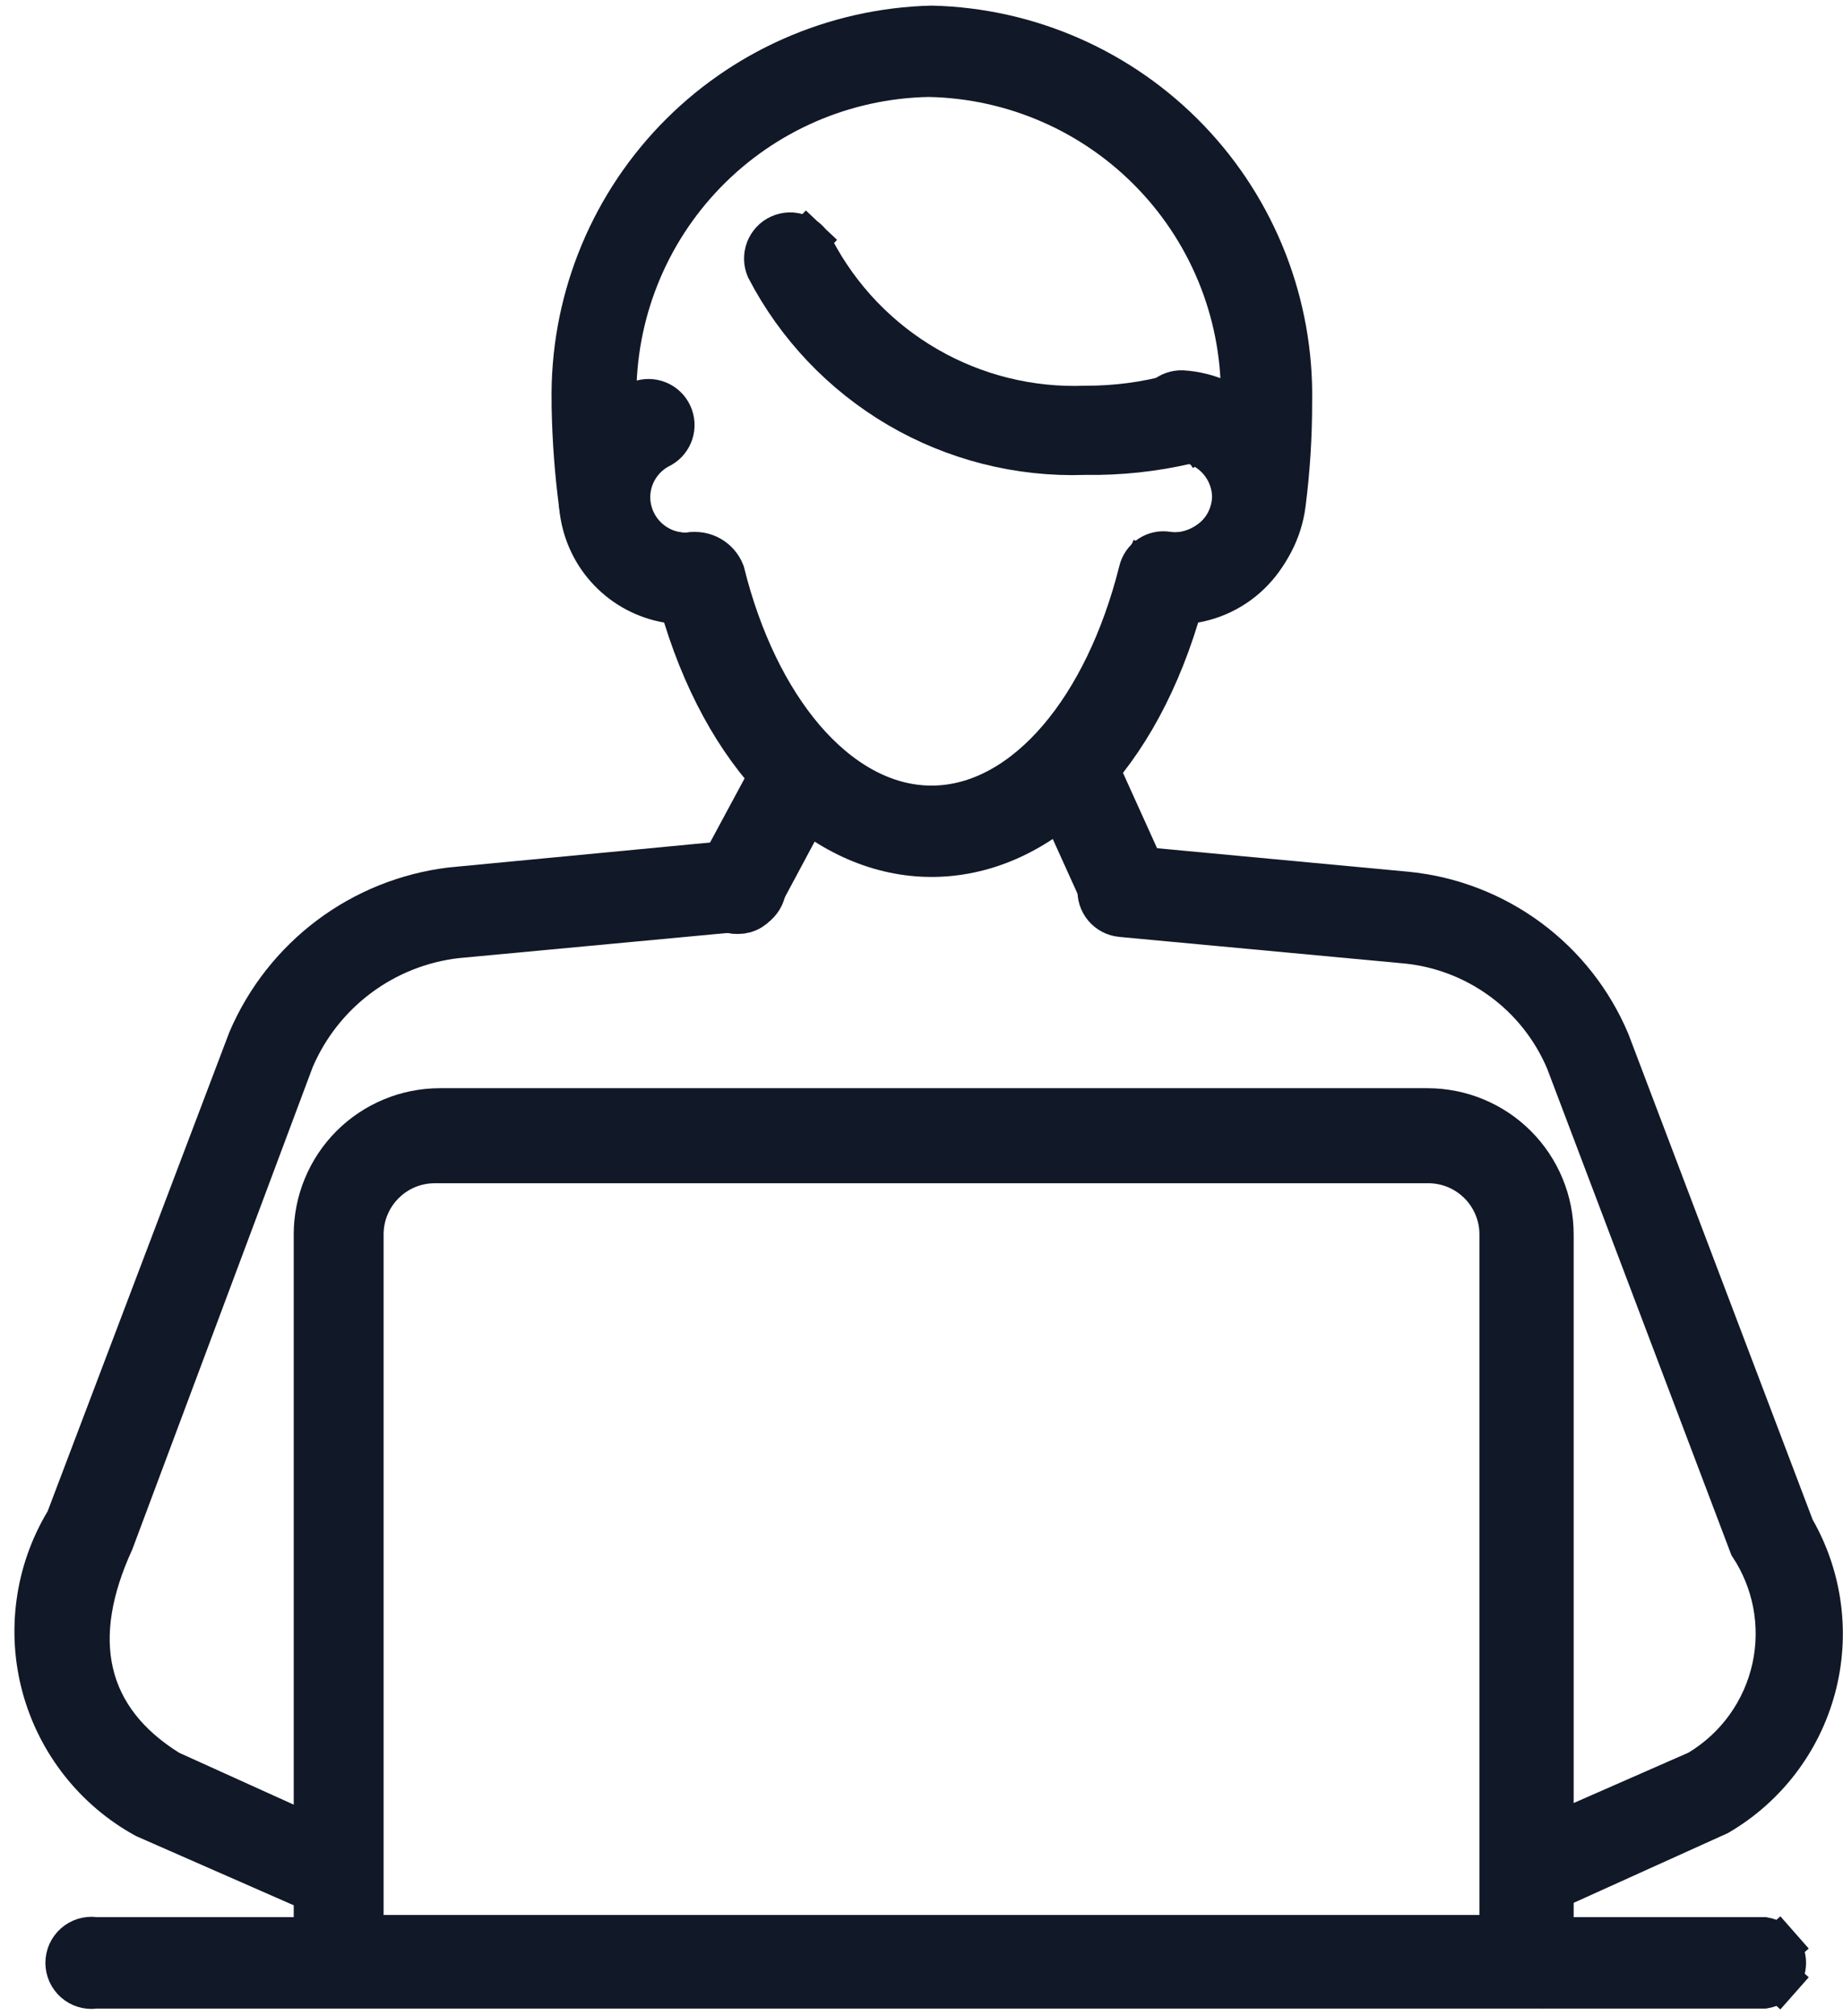
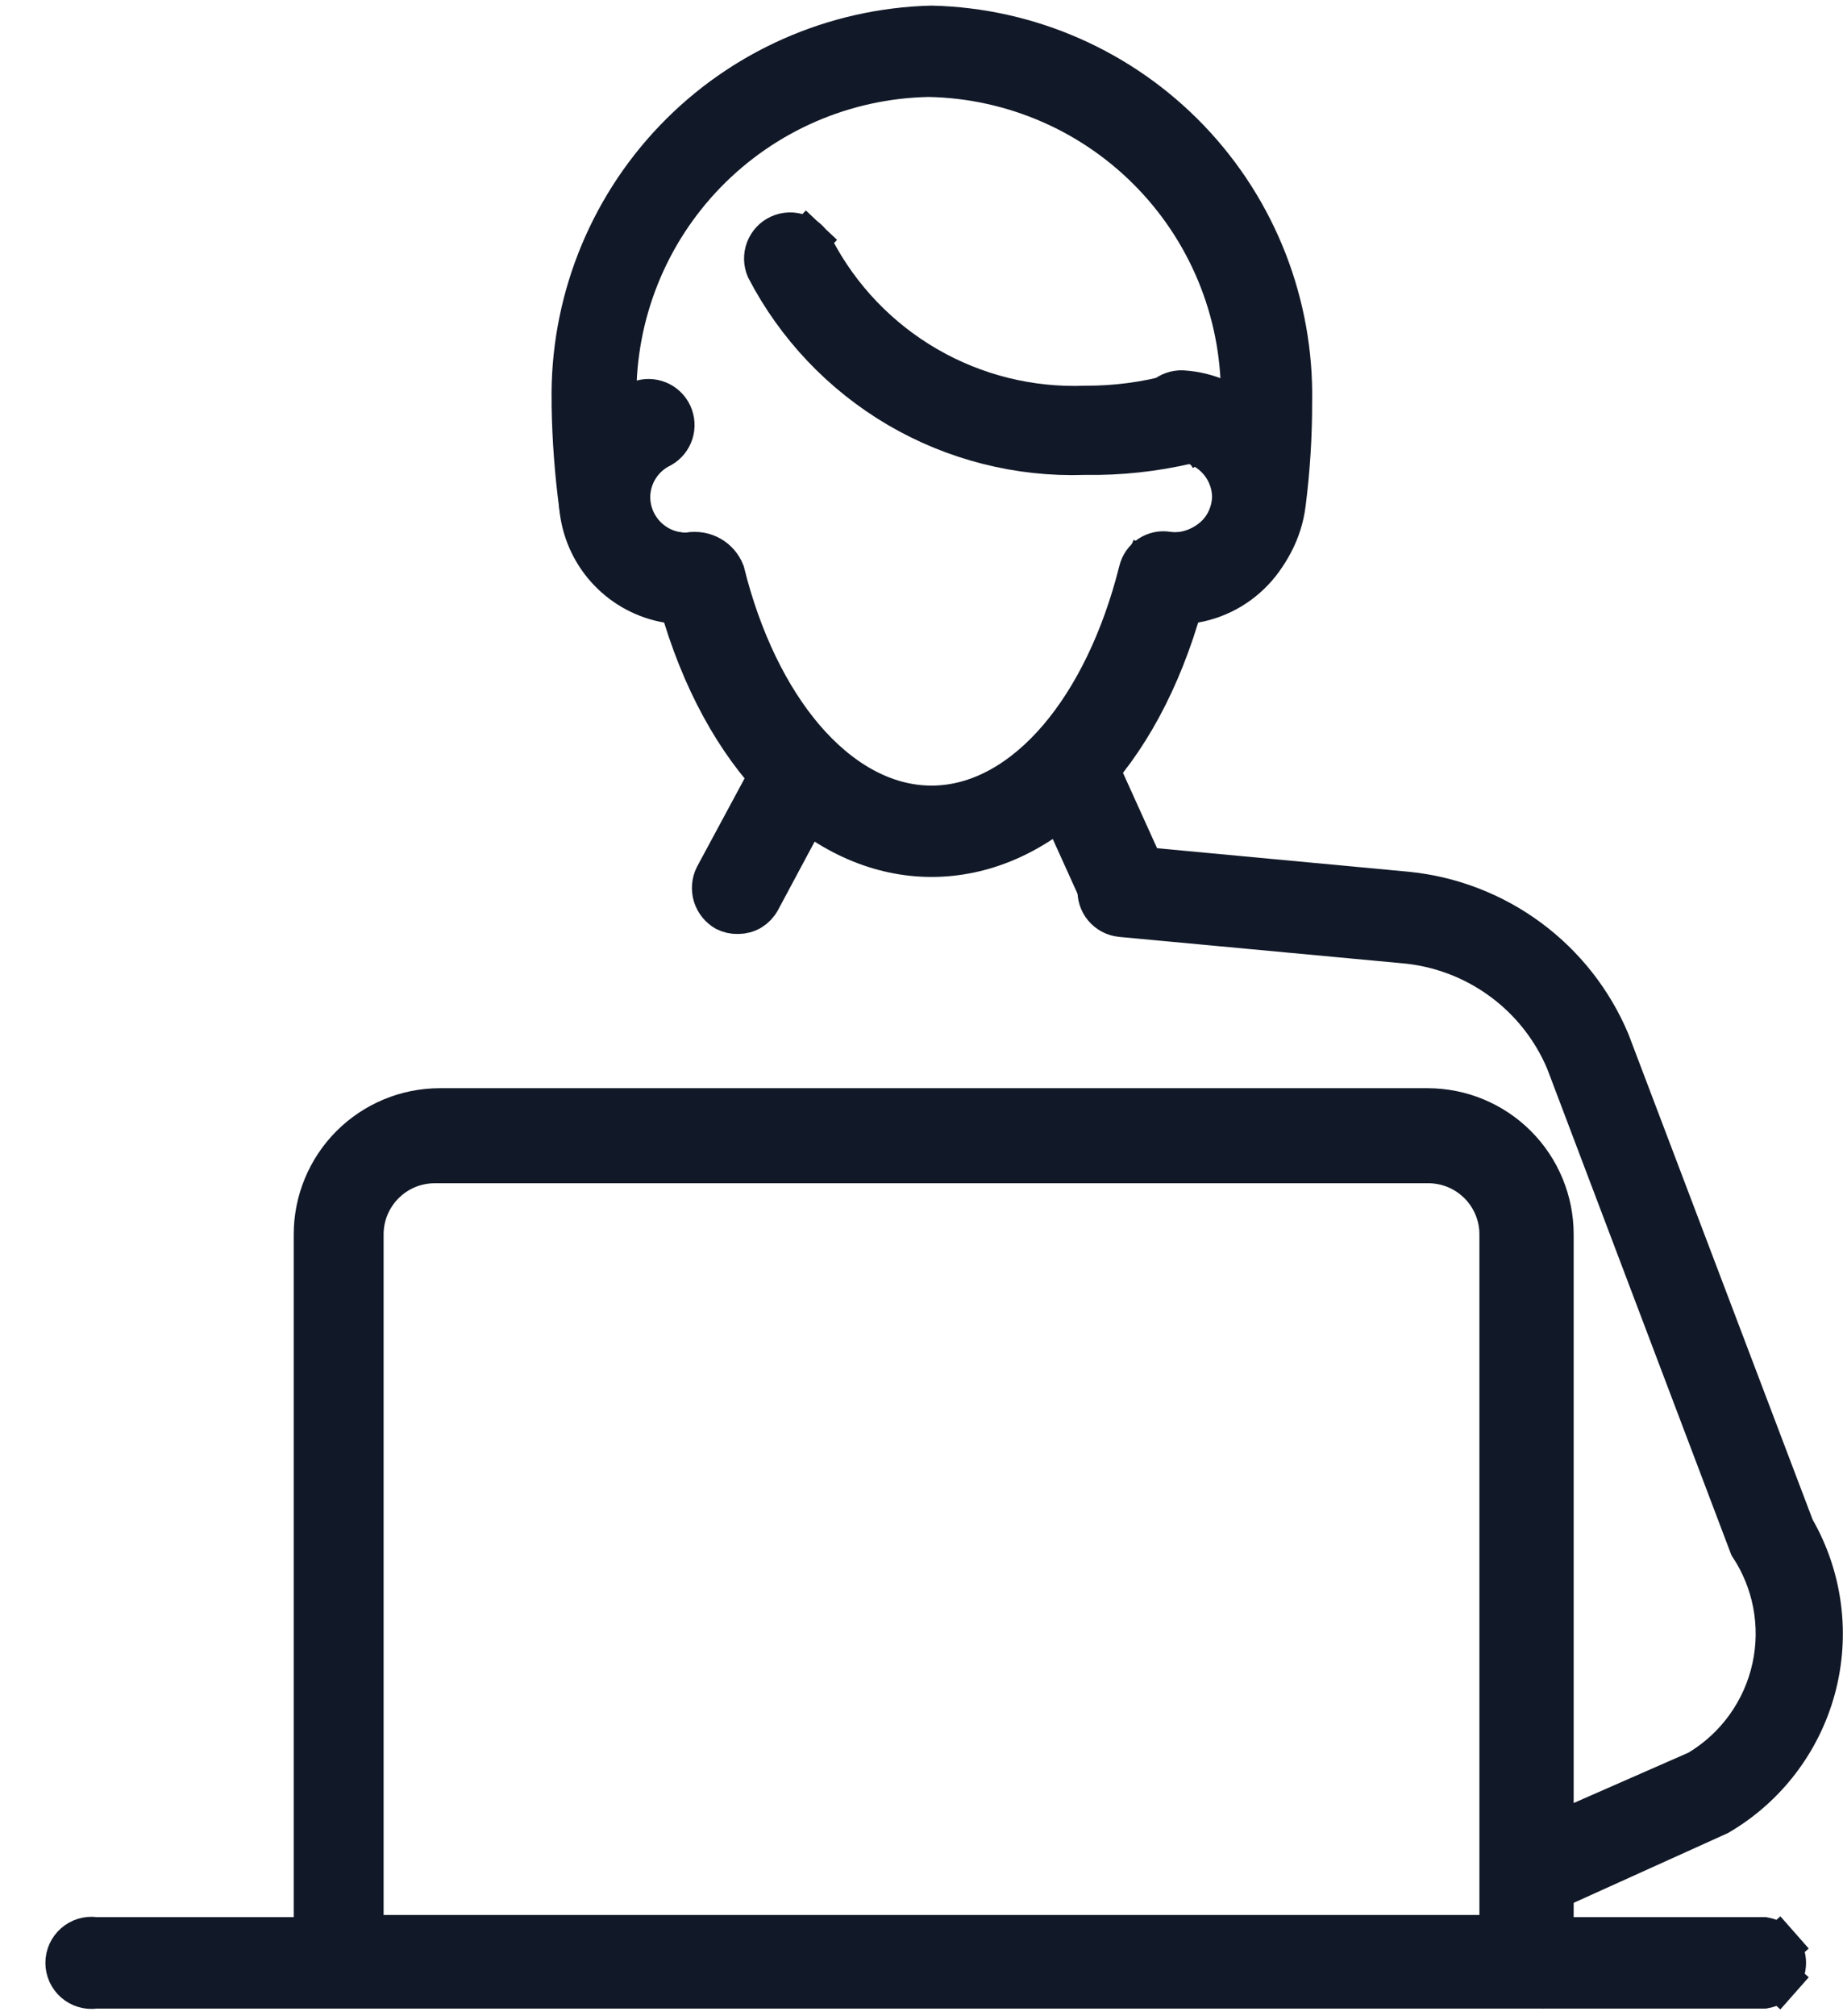
<svg xmlns="http://www.w3.org/2000/svg" width="43" height="47" viewBox="0 0 43 47" fill="none">
  <g id="Stroke">
    <path id="Vector" d="M25.739 20.95L25.739 20.95L25.735 20.941L24.593 18.419C24.593 18.419 24.593 18.419 24.593 18.419C24.531 18.281 24.526 18.125 24.579 17.983C24.631 17.843 24.736 17.729 24.872 17.665C25.009 17.606 25.165 17.602 25.306 17.657C25.447 17.711 25.562 17.82 25.623 17.959L25.623 17.959L25.625 17.961L26.766 20.482C26.826 20.62 26.83 20.777 26.775 20.918C26.722 21.056 26.618 21.168 26.484 21.231C26.406 21.26 26.324 21.276 26.241 21.278C26.135 21.279 26.03 21.249 25.941 21.191C25.851 21.133 25.781 21.049 25.739 20.95Z" fill="#111827" stroke="#111827" />
    <path id="Vector_2" d="M17.218 21.278L17.218 21.278L17.208 21.278C17.115 21.28 17.024 21.259 16.941 21.218C16.811 21.143 16.713 21.021 16.669 20.878C16.625 20.733 16.638 20.576 16.706 20.441L18.117 17.822L18.117 17.822L18.12 17.816C18.154 17.752 18.2 17.695 18.256 17.649C18.311 17.603 18.376 17.569 18.445 17.548C18.515 17.527 18.587 17.521 18.659 17.529C18.731 17.537 18.801 17.559 18.864 17.595L18.864 17.595L18.873 17.6C19.007 17.671 19.107 17.793 19.151 17.938L19.629 17.792L19.151 17.938C19.196 18.083 19.181 18.239 19.11 18.373L17.714 20.979L17.714 20.979L17.712 20.982C17.665 21.071 17.594 21.146 17.507 21.199C17.42 21.251 17.32 21.278 17.218 21.278Z" fill="#111827" stroke="#111827" />
-     <path id="Vector_3" d="M7.279 44.068L7.269 44.063L7.259 44.058L3.393 42.362C2.816 42.045 2.309 41.615 1.901 41.099C1.488 40.577 1.185 39.977 1.01 39.336C0.835 38.694 0.792 38.023 0.883 37.364C0.973 36.705 1.196 36.071 1.538 35.5L1.561 35.462L1.577 35.421L5.817 24.249C6.224 23.302 6.872 22.478 7.696 21.859C8.522 21.24 9.496 20.849 10.521 20.724L17.128 20.094L17.149 20.092L17.169 20.088C17.248 20.074 17.328 20.076 17.406 20.095C17.483 20.114 17.556 20.148 17.619 20.197L17.923 19.8L17.619 20.197C17.683 20.245 17.735 20.306 17.774 20.376C17.812 20.446 17.836 20.523 17.843 20.603C17.85 20.682 17.84 20.762 17.814 20.838C17.789 20.913 17.747 20.982 17.694 21.041C17.64 21.1 17.574 21.147 17.501 21.179C17.428 21.211 17.349 21.227 17.269 21.227L17.245 21.227L17.221 21.229L10.659 21.843L10.659 21.842L10.648 21.844C9.819 21.94 9.03 22.253 8.361 22.752C7.692 23.25 7.167 23.916 6.837 24.683L6.832 24.694L6.828 24.705L2.624 35.938C2.117 37.047 1.932 38.079 2.148 39.009C2.368 39.955 2.985 40.712 3.912 41.292L3.94 41.31L3.971 41.324L7.734 43.027C7.85 43.082 7.945 43.175 8.002 43.29C8.059 43.407 8.075 43.539 8.048 43.666C8.02 43.793 7.951 43.907 7.85 43.989C7.75 44.071 7.626 44.116 7.496 44.118C7.421 44.118 7.347 44.101 7.279 44.068Z" fill="#111827" stroke="#111827" />
    <path id="Vector_4" d="M39.593 41.326L39.623 41.313L39.65 41.297C40.086 41.034 40.465 40.686 40.761 40.272C41.058 39.858 41.267 39.388 41.376 38.891C41.485 38.393 41.491 37.879 41.394 37.379C41.3 36.899 41.114 36.443 40.845 36.035L36.57 24.754L36.567 24.745L36.564 24.737C36.24 23.968 35.713 23.303 35.037 22.814C34.363 22.325 33.568 22.03 32.737 21.961L26.161 21.348L26.16 21.348C26.009 21.334 25.87 21.261 25.773 21.145C25.677 21.031 25.63 20.883 25.64 20.734C25.658 20.583 25.733 20.444 25.851 20.347C25.97 20.249 26.122 20.201 26.275 20.213L32.833 20.826C33.857 20.93 34.834 21.308 35.661 21.92C36.486 22.531 37.132 23.352 37.53 24.299L41.823 35.608L41.837 35.645L41.856 35.679C42.494 36.797 42.664 38.122 42.328 39.365C41.994 40.599 41.188 41.653 40.084 42.298L36.186 44.06L36.179 44.064L36.171 44.068C36.104 44.101 36.03 44.118 35.955 44.118C35.845 44.116 35.737 44.083 35.645 44.023C35.554 43.964 35.481 43.881 35.434 43.783C35.376 43.645 35.373 43.489 35.426 43.349C35.478 43.208 35.582 43.093 35.716 43.026L39.593 41.326Z" fill="#111827" stroke="#111827" />
    <path id="Vector_5" d="M2.268 46.334H2.237L2.205 46.338C2.125 46.348 2.042 46.341 1.965 46.317C1.887 46.293 1.815 46.253 1.754 46.199C1.693 46.145 1.644 46.079 1.61 46.005C1.577 45.931 1.559 45.85 1.559 45.769C1.559 45.687 1.577 45.607 1.61 45.532C1.644 45.458 1.693 45.392 1.754 45.338C1.815 45.284 1.887 45.244 1.965 45.22C2.042 45.196 2.125 45.189 2.205 45.199L2.237 45.203H2.268H41.163C41.291 45.226 41.408 45.291 41.495 45.389L41.87 45.059L41.495 45.389C41.587 45.494 41.638 45.629 41.638 45.769C41.638 45.908 41.587 46.043 41.495 46.148L41.87 46.479L41.495 46.148C41.408 46.246 41.291 46.312 41.163 46.334H2.268Z" fill="#111827" stroke="#111827" />
    <path id="Vector_6" d="M35.606 46.284L35.59 46.283H35.574H7.927H7.927C7.777 46.283 7.632 46.224 7.525 46.118C7.418 46.013 7.357 45.871 7.353 45.721V28.783C7.353 28.012 7.66 27.272 8.205 26.726C8.751 26.181 9.491 25.874 10.262 25.874H33.307C34.079 25.874 34.819 26.181 35.364 26.726C35.91 27.272 36.216 28.012 36.216 28.783V45.722C36.215 45.799 36.198 45.874 36.167 45.945C36.135 46.016 36.089 46.08 36.032 46.132L36.372 46.499L36.032 46.132C35.975 46.185 35.908 46.226 35.835 46.252C35.761 46.278 35.684 46.289 35.606 46.284ZM8.45 44.652V45.152H8.95H34.517H35.017V44.652V28.783C35.017 28.783 35.017 28.783 35.017 28.783C35.018 28.559 34.973 28.337 34.886 28.13C34.8 27.923 34.673 27.735 34.513 27.578C34.353 27.42 34.164 27.296 33.956 27.212C33.748 27.129 33.527 27.087 33.304 27.09H10.143C9.694 27.09 9.263 27.268 8.946 27.586C8.628 27.904 8.45 28.334 8.45 28.783V44.652Z" fill="#111827" stroke="#111827" />
    <path id="Vector_7" d="M27.357 14.051L27.326 14.051L27.296 14.055C27.215 14.065 27.133 14.058 27.055 14.034C26.977 14.01 26.905 13.97 26.844 13.916C26.783 13.862 26.734 13.796 26.701 13.722C26.667 13.647 26.65 13.567 26.65 13.485C26.65 13.404 26.667 13.323 26.701 13.249L26.245 13.043L26.701 13.249C26.734 13.175 26.783 13.109 26.844 13.055C26.905 13.001 26.977 12.961 27.055 12.937C27.133 12.913 27.215 12.906 27.296 12.916L27.329 12.92L27.363 12.92C27.729 12.916 28.081 12.78 28.354 12.536C28.626 12.292 28.8 11.958 28.843 11.595C28.934 10.865 28.981 10.129 28.983 9.393C29.007 8.413 28.837 7.438 28.483 6.523C28.128 5.607 27.596 4.77 26.917 4.061C26.238 3.351 25.425 2.782 24.526 2.388C23.626 1.993 22.657 1.78 21.675 1.761L21.666 1.761L21.656 1.761C19.691 1.8 17.822 2.612 16.453 4.022C15.085 5.431 14.329 7.323 14.348 9.286V9.386V9.386C14.348 10.127 14.4 10.866 14.505 11.599C14.55 11.96 14.724 12.293 14.994 12.536C15.267 12.78 15.619 12.916 15.985 12.92L16.019 12.92L16.052 12.916C16.133 12.906 16.215 12.913 16.293 12.937C16.371 12.961 16.443 13.001 16.504 13.055C16.565 13.109 16.614 13.175 16.648 13.249C16.681 13.323 16.698 13.404 16.698 13.485C16.698 13.567 16.681 13.647 16.648 13.722C16.614 13.796 16.565 13.862 16.504 13.916C16.443 13.97 16.371 14.01 16.293 14.034C16.215 14.058 16.133 14.065 16.052 14.055L16.034 14.052L16.016 14.051C15.397 14.019 14.81 13.77 14.357 13.349C13.904 12.927 13.613 12.359 13.537 11.745L13.537 11.742C13.439 10.993 13.384 10.239 13.37 9.484V9.386H13.37L13.37 9.377C13.327 7.108 14.184 4.914 15.753 3.275C17.32 1.639 19.47 0.689 21.734 0.631C24.001 0.684 26.155 1.633 27.726 3.27C29.299 4.909 30.157 7.105 30.114 9.377L30.114 9.377L30.114 9.387C30.115 10.175 30.065 10.961 29.965 11.743L29.965 11.744C29.885 12.38 29.576 12.964 29.096 13.389C28.616 13.814 27.998 14.049 27.357 14.051Z" fill="#111827" stroke="#111827" />
    <path id="Vector_8" d="M15.973 14.369L15.882 14.076L15.581 14.024C15.064 13.934 14.589 13.682 14.226 13.304C13.862 12.926 13.629 12.441 13.559 11.921C13.49 11.402 13.588 10.873 13.839 10.413C14.088 9.958 14.473 9.593 14.94 9.37C15.072 9.323 15.216 9.326 15.347 9.379C15.482 9.433 15.591 9.537 15.652 9.669C15.713 9.801 15.722 9.951 15.677 10.089C15.633 10.223 15.541 10.337 15.419 10.407C15.202 10.512 15.017 10.674 14.885 10.877C14.749 11.085 14.675 11.329 14.671 11.578L14.671 11.578V11.585C14.671 11.939 14.812 12.279 15.062 12.529C15.313 12.779 15.652 12.92 16.007 12.92H16.05L16.092 12.913C16.257 12.884 16.427 12.915 16.571 12.999C16.709 13.079 16.816 13.204 16.875 13.352C17.265 14.923 17.918 16.267 18.741 17.23C19.568 18.197 20.603 18.818 21.734 18.818C22.865 18.818 23.896 18.196 24.72 17.23C25.546 16.261 26.202 14.907 26.599 13.326L26.599 13.326L26.601 13.318C26.634 13.179 26.718 13.058 26.836 12.98C26.955 12.902 27.099 12.871 27.239 12.896L27.252 12.898L27.264 12.899C27.451 12.922 27.639 12.906 27.819 12.851C27.998 12.797 28.165 12.706 28.307 12.584C28.45 12.462 28.565 12.311 28.646 12.142C28.727 11.973 28.773 11.789 28.779 11.601L28.779 11.588L28.779 11.576C28.773 11.24 28.64 10.919 28.408 10.677C28.176 10.434 27.861 10.288 27.526 10.268L27.526 10.268L27.518 10.267C27.444 10.264 27.372 10.246 27.305 10.214C27.238 10.182 27.178 10.137 27.129 10.082L26.756 10.415L27.129 10.082C27.079 10.027 27.041 9.962 27.017 9.892C26.993 9.822 26.983 9.748 26.988 9.675L26.988 9.673C26.998 9.522 27.066 9.381 27.179 9.281C27.291 9.181 27.437 9.129 27.587 9.135C28.189 9.172 28.756 9.428 29.182 9.855C29.608 10.282 29.863 10.851 29.898 11.454C29.933 12.057 29.745 12.651 29.371 13.125C28.997 13.599 28.462 13.919 27.868 14.024L27.566 14.078L27.477 14.37C26.384 17.947 24.131 19.948 21.734 19.948C19.322 19.948 17.067 17.899 15.973 14.369Z" fill="#111827" stroke="#111827" />
    <path id="Vector_9" d="M25.321 10.574L25.309 10.573L25.296 10.574C23.78 10.625 22.28 10.245 20.971 9.479C19.666 8.714 18.604 7.597 17.906 6.255C17.878 6.189 17.862 6.118 17.86 6.047C17.858 5.971 17.87 5.896 17.897 5.825C17.924 5.754 17.964 5.69 18.016 5.634C18.067 5.579 18.129 5.535 18.198 5.504C18.337 5.441 18.496 5.436 18.639 5.49C18.709 5.516 18.774 5.557 18.829 5.608L19.166 5.25L18.829 5.608C18.884 5.66 18.929 5.722 18.96 5.791L18.966 5.804L18.973 5.817C19.577 6.969 20.495 7.926 21.621 8.576C22.743 9.225 24.026 9.543 25.322 9.494C26.025 9.497 26.725 9.405 27.404 9.221L27.428 9.215L27.451 9.206C27.525 9.178 27.605 9.165 27.685 9.17C27.765 9.174 27.843 9.195 27.914 9.231C27.986 9.268 28.049 9.318 28.099 9.38C28.149 9.442 28.186 9.514 28.207 9.592C28.229 9.669 28.233 9.749 28.221 9.829C28.209 9.908 28.181 9.983 28.138 10.051C28.095 10.118 28.038 10.176 27.972 10.22L28.249 10.637L27.972 10.22C27.905 10.265 27.83 10.295 27.751 10.308L27.736 10.311L27.721 10.314C26.935 10.499 26.129 10.586 25.321 10.574Z" fill="#111827" stroke="#111827" />
  </g>
</svg>